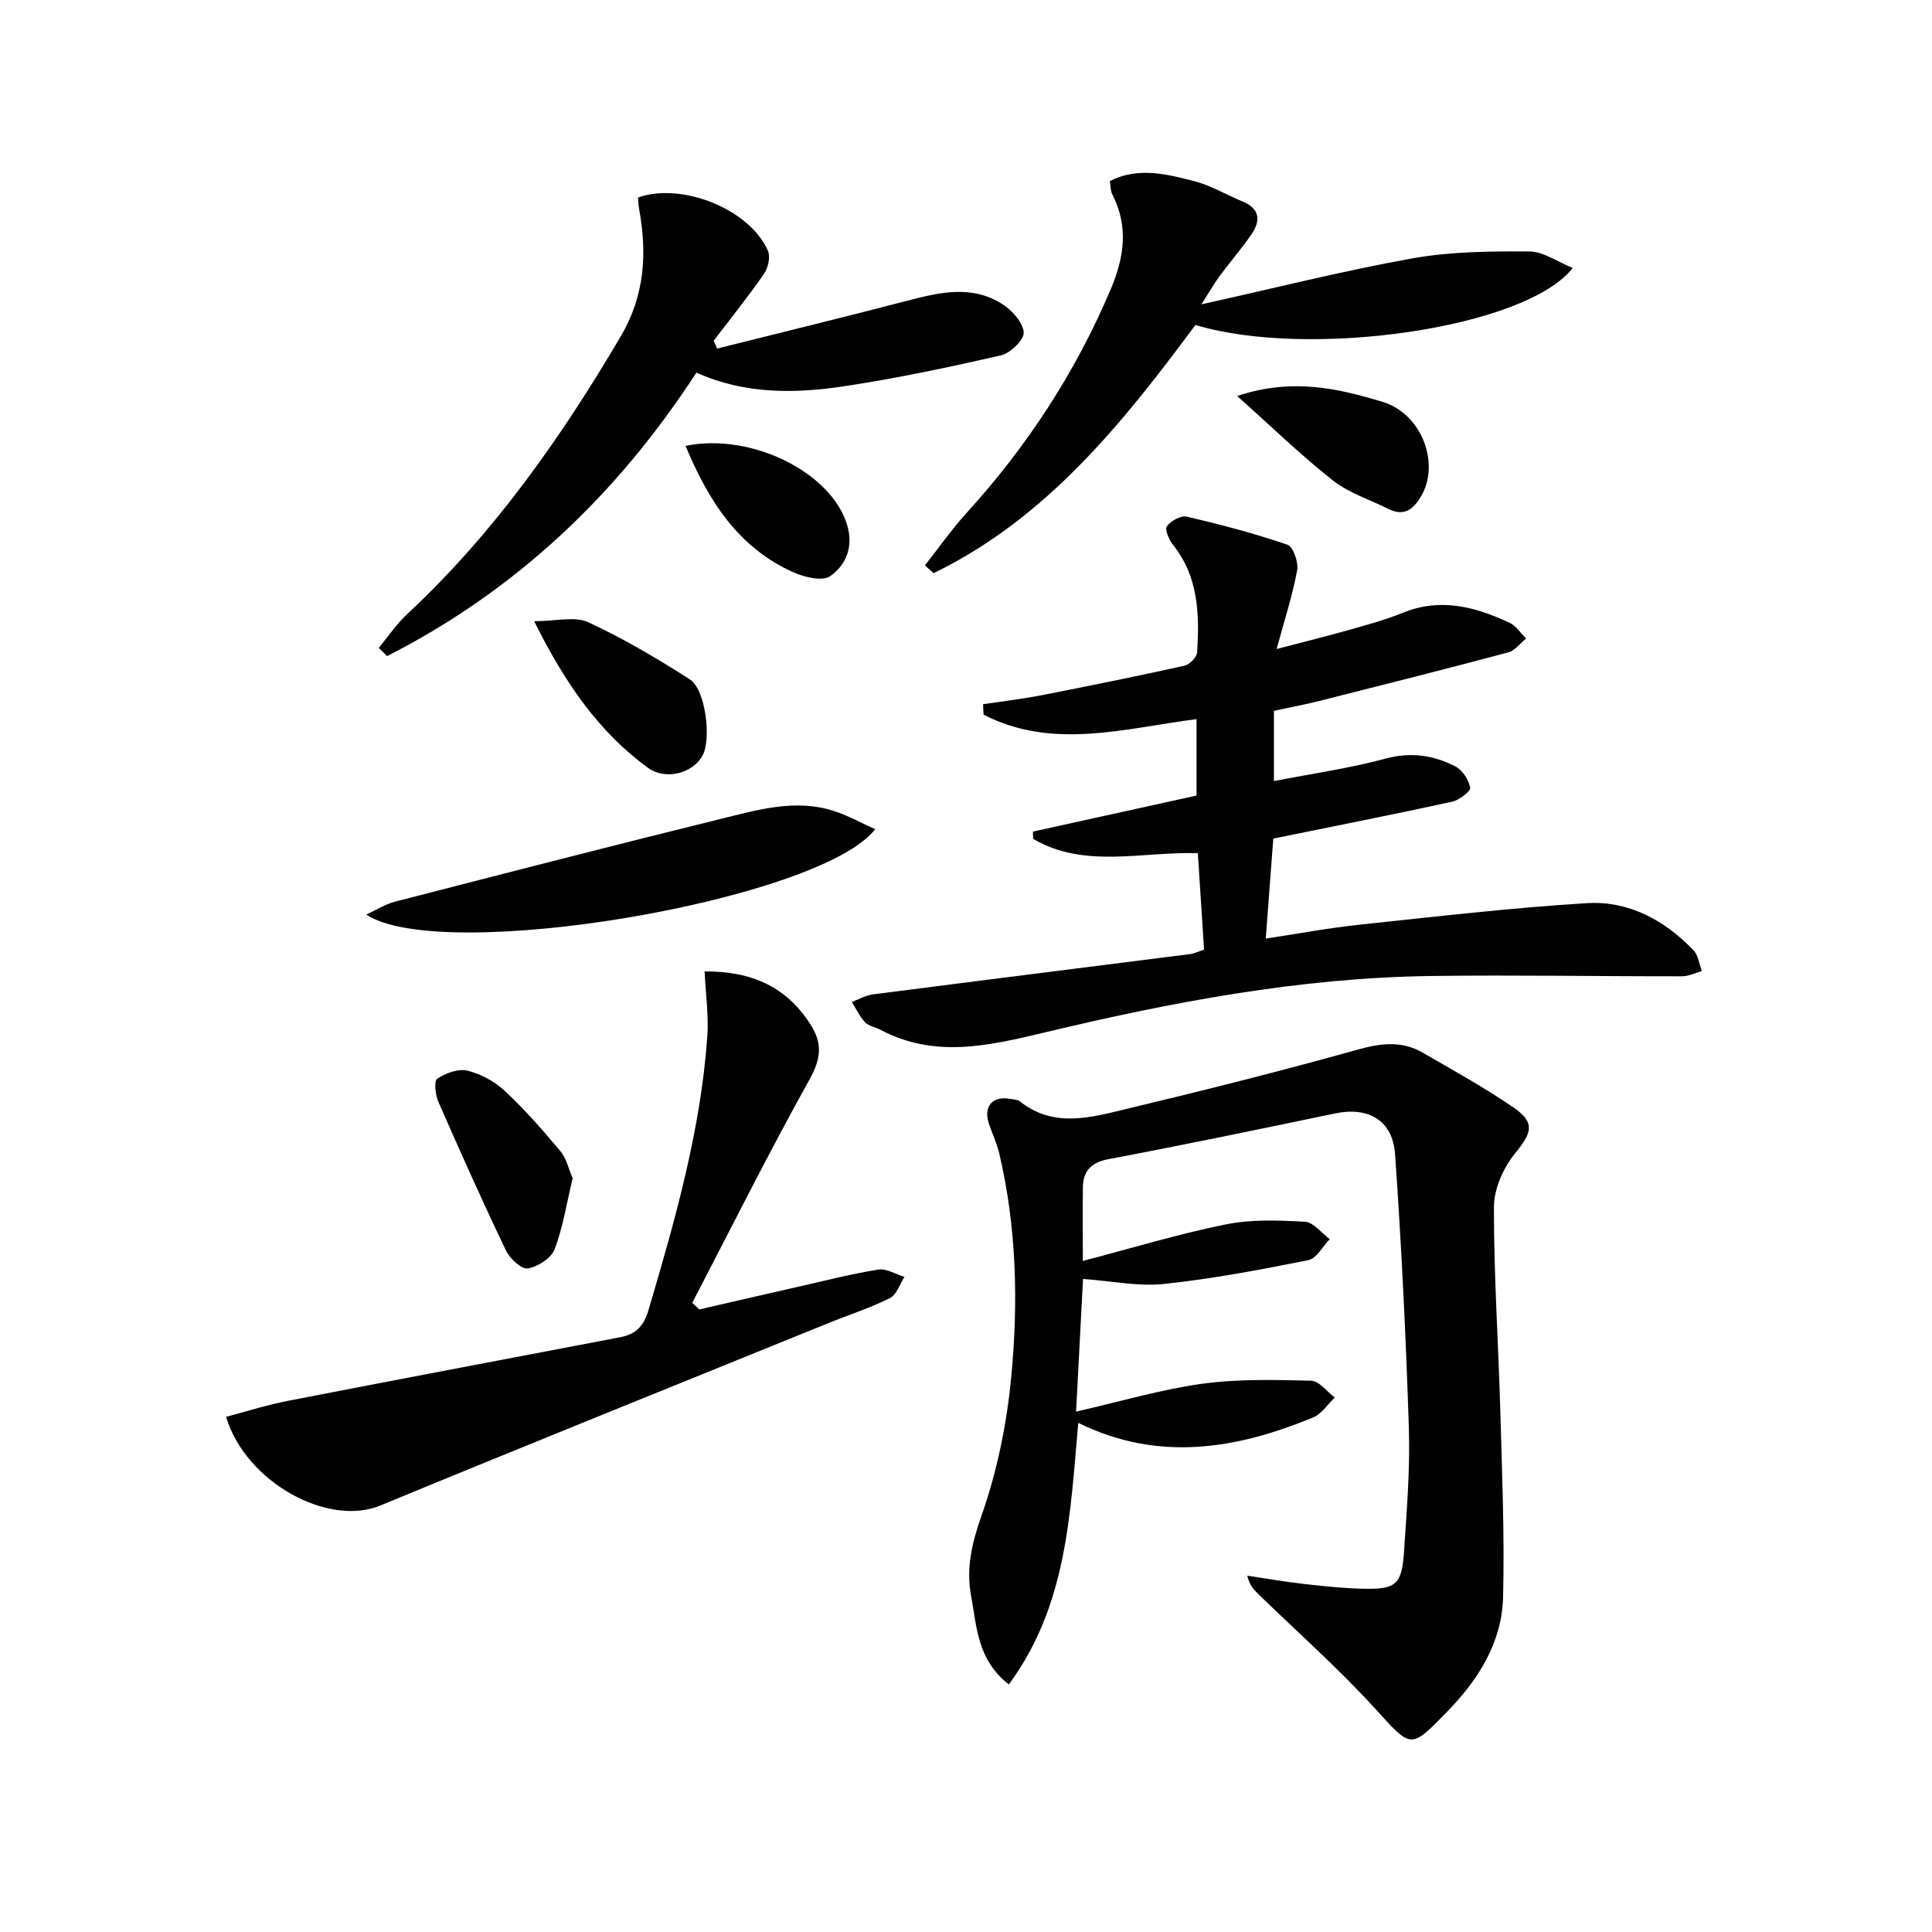
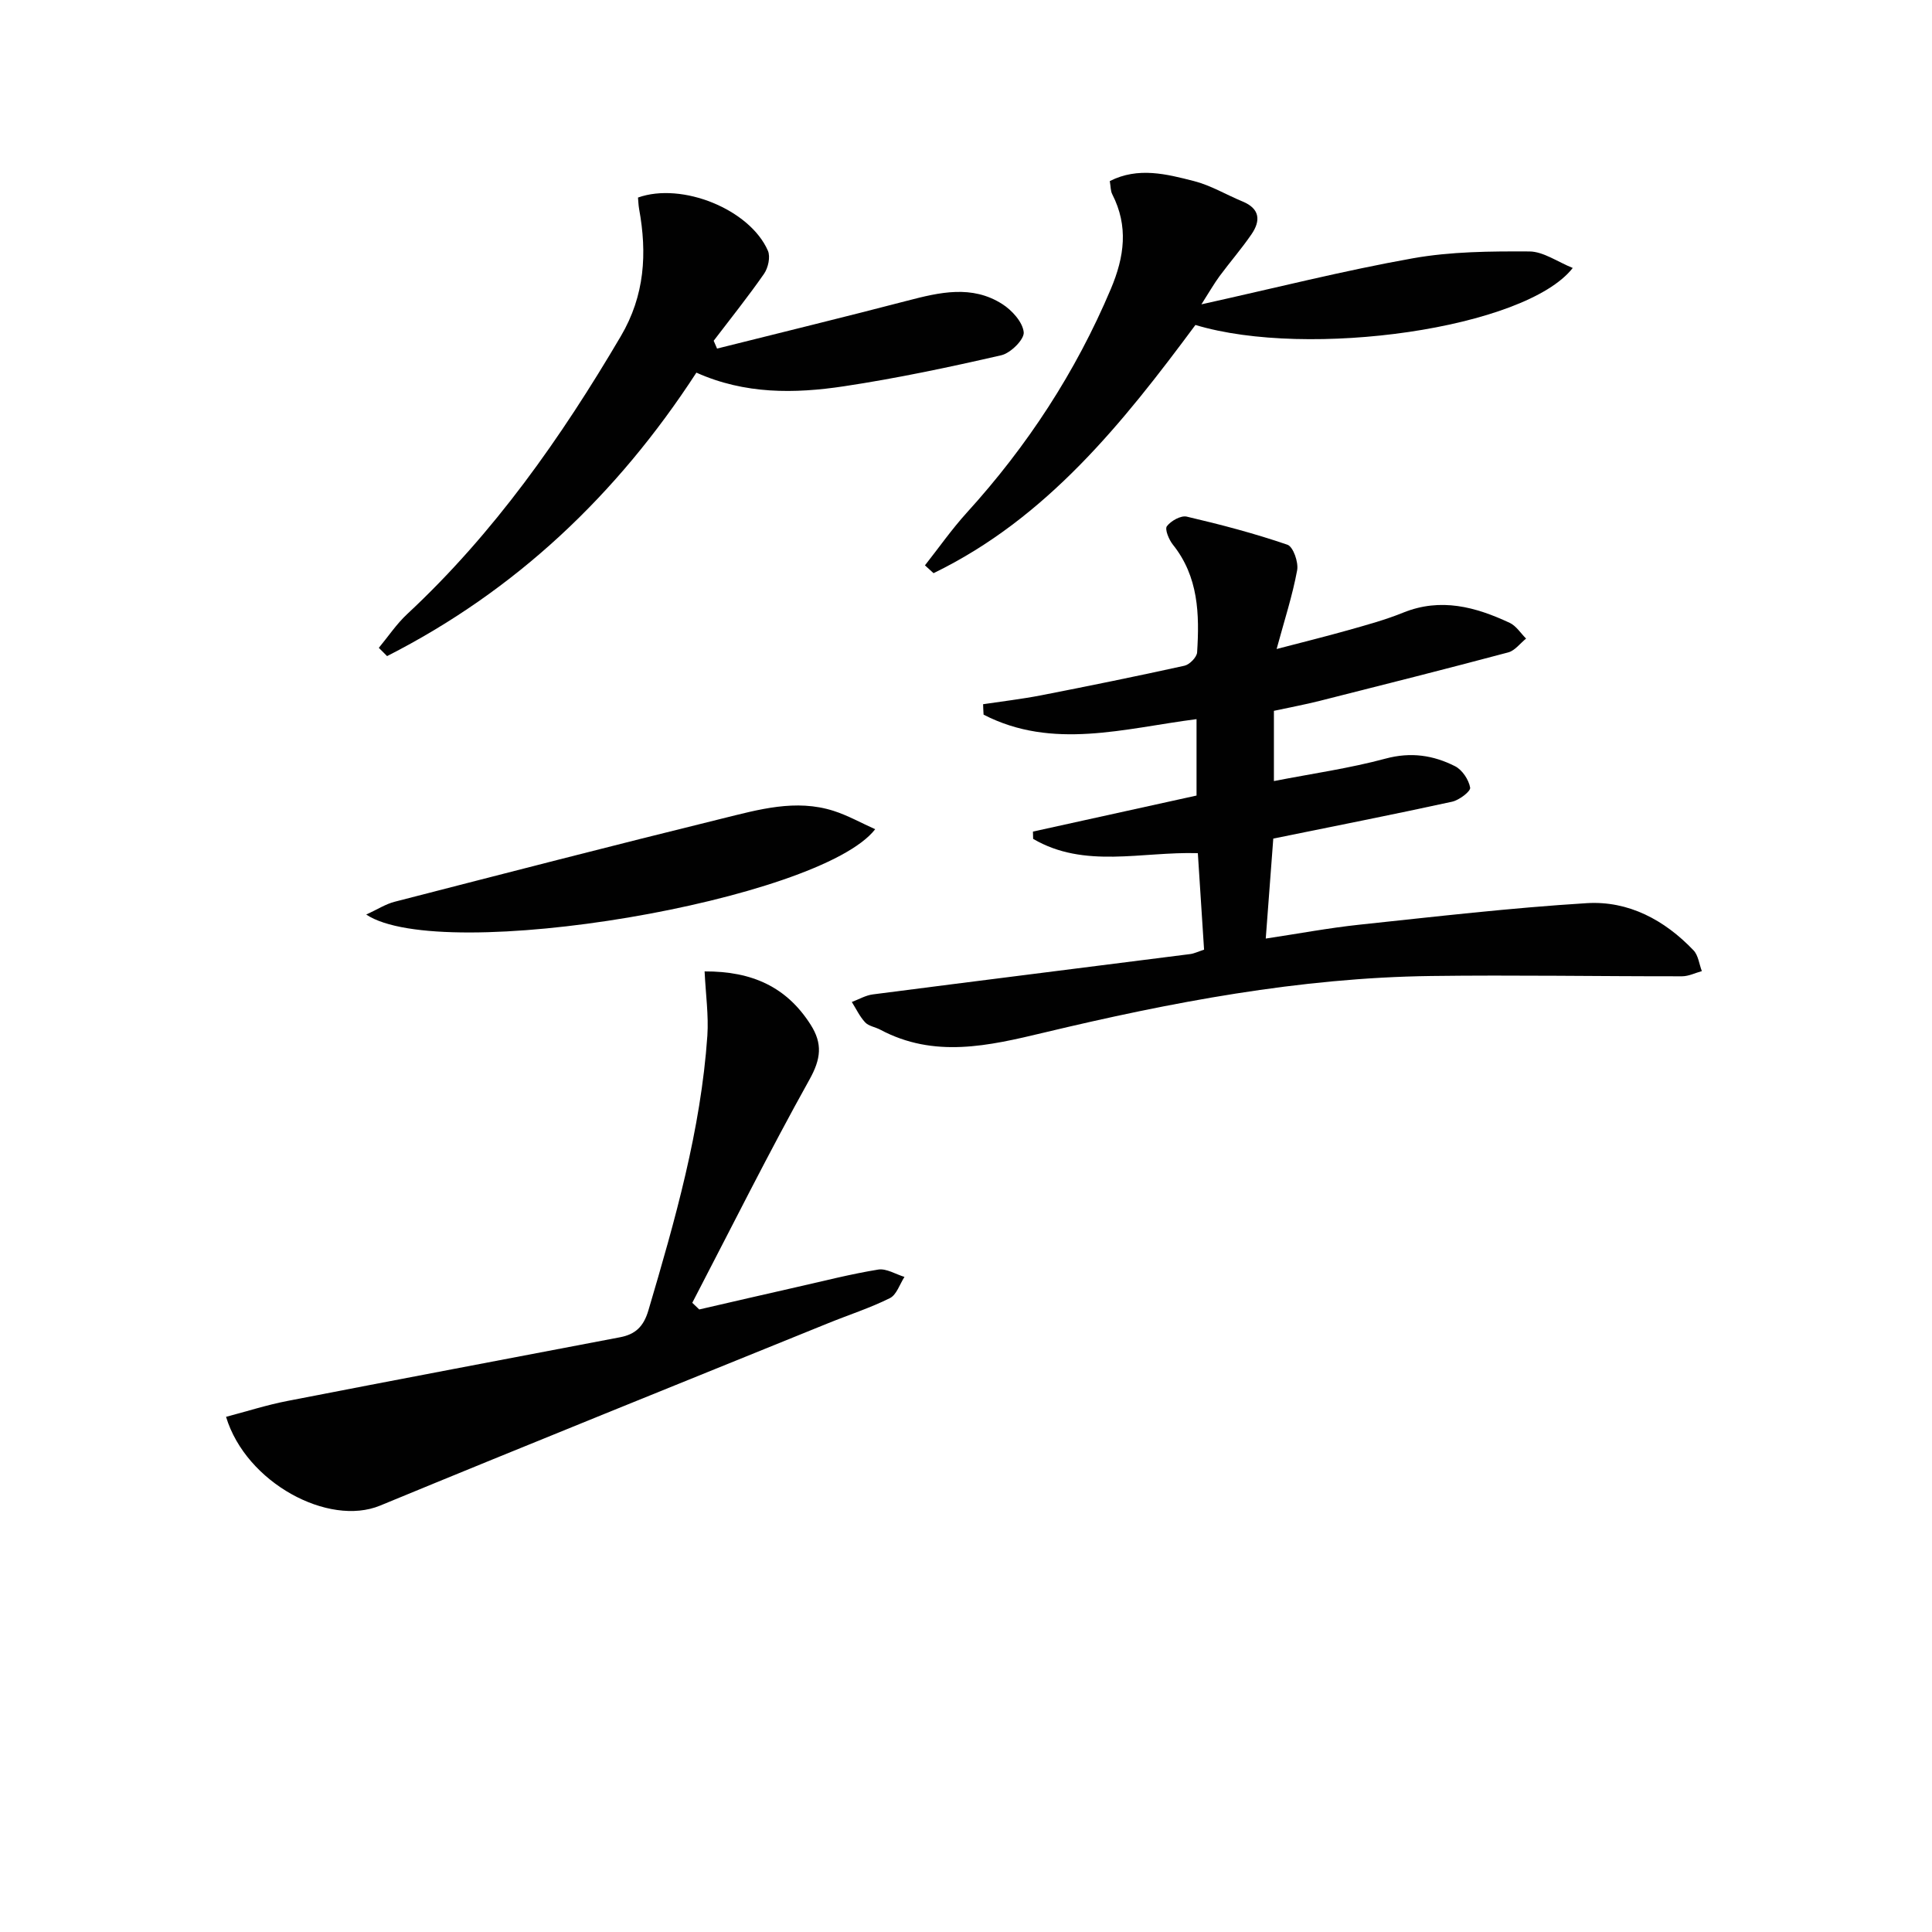
<svg xmlns="http://www.w3.org/2000/svg" enable-background="new 0 0 400 400" viewBox="0 0 400 400">
  <g fill="#010101">
-     <path d="m224.19 261.06c10.38-2.71 19.89-5.61 29.59-7.56 5.3-1.07 10.94-.86 16.39-.55 1.78.1 3.43 2.34 5.14 3.6-1.47 1.51-2.73 4.01-4.43 4.35-9.91 1.98-19.87 3.87-29.9 4.93-5.32.56-10.82-.61-16.75-1.04-.45 8.59-.92 17.61-1.44 27.47 9.25-2.11 17.55-4.58 26.04-5.76 7.44-1.03 15.09-.82 22.64-.64 1.65.04 3.25 2.27 4.88 3.48-1.47 1.4-2.7 3.38-4.45 4.11-15.95 6.61-32.11 9.28-48.66 1.14-1.68 19-2.34 37.84-14.37 54.15-6.61-5.12-6.65-12.13-7.83-18.44-1.03-5.55.16-10.8 2.14-16.41 3.22-9.12 5.23-18.89 6.16-28.54 1.51-15.58 1.16-31.26-2.48-46.65-.49-2.08-1.46-4.05-2.13-6.09-1.17-3.58.79-5.79 4.48-5.09.65.12 1.45.12 1.92.49 7.09 5.65 14.84 3.32 22.31 1.53 15.97-3.82 31.92-7.83 47.73-12.25 4.8-1.34 9.11-1.83 13.42.67 6.32 3.66 12.74 7.2 18.76 11.33 4.59 3.15 3.81 5.25.31 9.53-2.43 2.97-4.36 7.36-4.36 11.12-.02 14.13.93 28.25 1.33 42.38.36 12.77.88 25.56.57 38.32-.23 9.37-5.07 17.05-11.52 23.68-7.81 8.03-7.43 7.69-15.13-.74-7.6-8.31-16.08-15.81-24.17-23.68-.89-.86-1.7-1.79-2.15-3.67 3.99.59 7.97 1.29 11.97 1.74 4.12.46 8.26.9 12.4.97 6.5.1 7.66-.96 8.1-7.84.55-8.46 1.26-16.96.99-25.41-.61-18.93-1.53-37.86-2.86-56.75-.5-7.04-5.58-9.84-12.4-8.42-15.59 3.25-31.18 6.5-46.83 9.45-3.68.69-5.33 2.41-5.4 5.86-.08 4.83-.01 9.65-.01 15.23z" />
    <path d="m203.54 145.8c4-.6 8.03-1.07 12-1.84 9.92-1.94 19.82-3.95 29.69-6.13 1.06-.24 2.56-1.76 2.62-2.77.5-7.88.3-15.66-5.02-22.3-.82-1.03-1.71-3.18-1.24-3.81.84-1.11 2.89-2.27 4.11-1.99 7.03 1.64 14.03 3.48 20.85 5.82 1.19.41 2.32 3.63 2.01 5.29-.96 5.2-2.61 10.27-4.25 16.3 5.15-1.35 10.02-2.55 14.85-3.91 3.82-1.08 7.68-2.13 11.35-3.62 7.79-3.15 15-1.19 22.07 2.12 1.34.63 2.26 2.14 3.38 3.25-1.22.98-2.31 2.49-3.69 2.86-12.99 3.46-26.02 6.75-39.05 10.04-3.05.77-6.15 1.34-9.47 2.06v14.54c7.96-1.55 15.67-2.64 23.12-4.65 5.23-1.41 9.89-.7 14.39 1.58 1.48.75 2.83 2.79 3.12 4.43.13.77-2.28 2.6-3.76 2.92-12.14 2.65-24.34 5.05-37 7.63-.48 6.4-.98 12.96-1.56 20.7 6.8-1.02 13.05-2.2 19.36-2.87 15.68-1.66 31.36-3.49 47.09-4.46 8.65-.53 16.12 3.48 22.12 9.77.99 1.04 1.16 2.84 1.72 4.3-1.37.37-2.73 1.07-4.1 1.07-17.33.02-34.65-.29-51.98-.06-27.22.36-53.81 5.43-80.16 11.73-11.46 2.74-22.69 5.35-33.89-.63-1.02-.54-2.37-.72-3.1-1.5-1.13-1.21-1.86-2.79-2.76-4.22 1.45-.54 2.86-1.38 4.35-1.57 21.9-2.83 43.81-5.56 65.71-8.35.8-.1 1.57-.49 2.87-.91-.42-6.52-.85-13.09-1.29-19.98-11.63-.36-23.47 3.27-34.1-2.96-.01-.5-.03-1.01-.04-1.51 11.24-2.48 22.47-4.95 33.87-7.46 0-5.25 0-10.36 0-15.82-14.94 1.91-29.8 6.44-44.09-.93-.05-.73-.08-1.44-.1-2.16z" />
    <path d="m145.88 201.12c9.91-.05 17 3.27 21.94 11.01 2.53 3.96 2.15 7.11-.22 11.37-8.47 15.2-16.24 30.79-24.27 46.23.48.46.96.92 1.44 1.38 6.68-1.54 13.35-3.09 20.04-4.6 5.66-1.28 11.3-2.73 17.02-3.66 1.68-.27 3.62.97 5.43 1.52-.98 1.51-1.63 3.7-3.01 4.39-4.13 2.06-8.58 3.48-12.87 5.23-30.91 12.55-61.85 25-92.69 37.73-10.65 4.4-27.74-4.68-31.89-18.38 4.23-1.11 8.4-2.45 12.66-3.28 22.95-4.47 45.92-8.8 68.89-13.19 3.16-.6 4.89-2.16 5.9-5.59 5.51-18.65 10.85-37.33 12.2-56.84.28-4.24-.34-8.53-.57-13.32z" />
    <path d="m148.46 72.17c13.14-3.3 26.31-6.5 39.42-9.92 6.67-1.74 13.34-3.3 19.61.69 2.02 1.28 4.24 3.73 4.46 5.84.15 1.48-2.71 4.33-4.64 4.77-10.79 2.48-21.66 4.78-32.61 6.43-10.19 1.53-20.48 1.67-30.52-2.83-16.44 25.31-37.46 45.17-64.04 58.69-.57-.57-1.14-1.14-1.71-1.71 1.94-2.34 3.66-4.93 5.87-6.99 17.96-16.72 31.86-36.51 44.24-57.54 4.96-8.43 5.46-17.14 3.78-26.34-.14-.79-.16-1.6-.23-2.36 9.12-3.25 23.17 2.45 26.9 11.02.55 1.26.05 3.53-.8 4.76-3.3 4.75-6.93 9.27-10.43 13.87.23.53.47 1.08.7 1.62z" />
-     <path d="m325.62 55.48c-9.8 12.55-54.75 18.86-78.12 11.8-15.06 20.31-30.83 40.04-54.22 51.39-.59-.54-1.19-1.08-1.78-1.62 2.87-3.64 5.54-7.46 8.64-10.88 12.54-13.79 22.57-29.12 29.84-46.33 2.83-6.7 3.68-13.01.3-19.62-.36-.69-.31-1.59-.51-2.73 5.89-2.98 11.75-1.45 17.43 0 3.49.89 6.7 2.84 10.07 4.23 3.58 1.48 3.77 3.95 1.86 6.75-2.06 3.01-4.46 5.77-6.63 8.7-1.14 1.55-2.1 3.24-3.76 5.84 15.34-3.4 29.46-6.98 43.76-9.53 7.9-1.41 16.1-1.46 24.16-1.42 2.89.03 5.76 2.13 8.96 3.42z" />
+     <path d="m325.62 55.48c-9.8 12.55-54.75 18.86-78.12 11.8-15.06 20.31-30.83 40.04-54.22 51.39-.59-.54-1.19-1.08-1.78-1.62 2.87-3.64 5.54-7.46 8.64-10.88 12.54-13.79 22.57-29.12 29.84-46.33 2.83-6.7 3.68-13.01.3-19.62-.36-.69-.31-1.59-.51-2.73 5.89-2.98 11.75-1.45 17.43 0 3.49.89 6.7 2.84 10.07 4.23 3.58 1.48 3.77 3.95 1.86 6.75-2.06 3.01-4.46 5.77-6.63 8.7-1.14 1.55-2.1 3.24-3.76 5.84 15.34-3.4 29.46-6.98 43.76-9.53 7.9-1.41 16.1-1.46 24.16-1.42 2.89.03 5.76 2.13 8.96 3.42" />
    <path d="m75.82 189.35c2.3-1.05 4.01-2.17 5.88-2.65 22.6-5.82 45.2-11.66 67.86-17.24 7.52-1.85 15.19-4.08 23.02-1.58 2.92.93 5.65 2.47 8.62 3.8-11.44 14.78-89.7 28.08-105.38 17.67z" />
-     <path d="m118.56 243.94c-1.24 5.17-1.99 10.14-3.74 14.72-.71 1.85-3.5 3.63-5.57 3.95-1.31.2-3.69-2.03-4.49-3.7-4.88-10.19-9.5-20.5-14.02-30.84-.62-1.42-.91-4.28-.21-4.74 1.75-1.15 4.35-2.13 6.25-1.66 2.78.68 5.64 2.23 7.74 4.2 4.12 3.85 7.87 8.12 11.49 12.45 1.27 1.51 1.72 3.72 2.55 5.62z" />
-     <path d="m110.59 128.61c4.61 0 8.44-1.06 11.19.21 7.29 3.37 14.26 7.5 21.04 11.83 3.27 2.09 4.51 12.37 2.62 15.81-2.04 3.7-7.69 5.12-11.27 2.52-10.28-7.5-17.24-17.63-23.58-30.37z" />
-     <path d="m256.14 81.99c11.42-3.81 20.89-1.56 30.07 1.2 8.2 2.46 11.96 12.81 8.04 19.5-1.68 2.87-3.59 4.29-6.86 2.65-3.84-1.92-8.13-3.27-11.43-5.87-6.6-5.2-12.65-11.08-19.82-17.48z" />
-     <path d="m141.93 92.31c13.73-2.8 30.27 5.58 33.47 16.41 1.34 4.53-.25 8.26-3.49 10.55-1.6 1.13-5.31.26-7.6-.76-11.54-5.14-17.69-14.96-22.38-26.2z" />
  </g>
</svg>